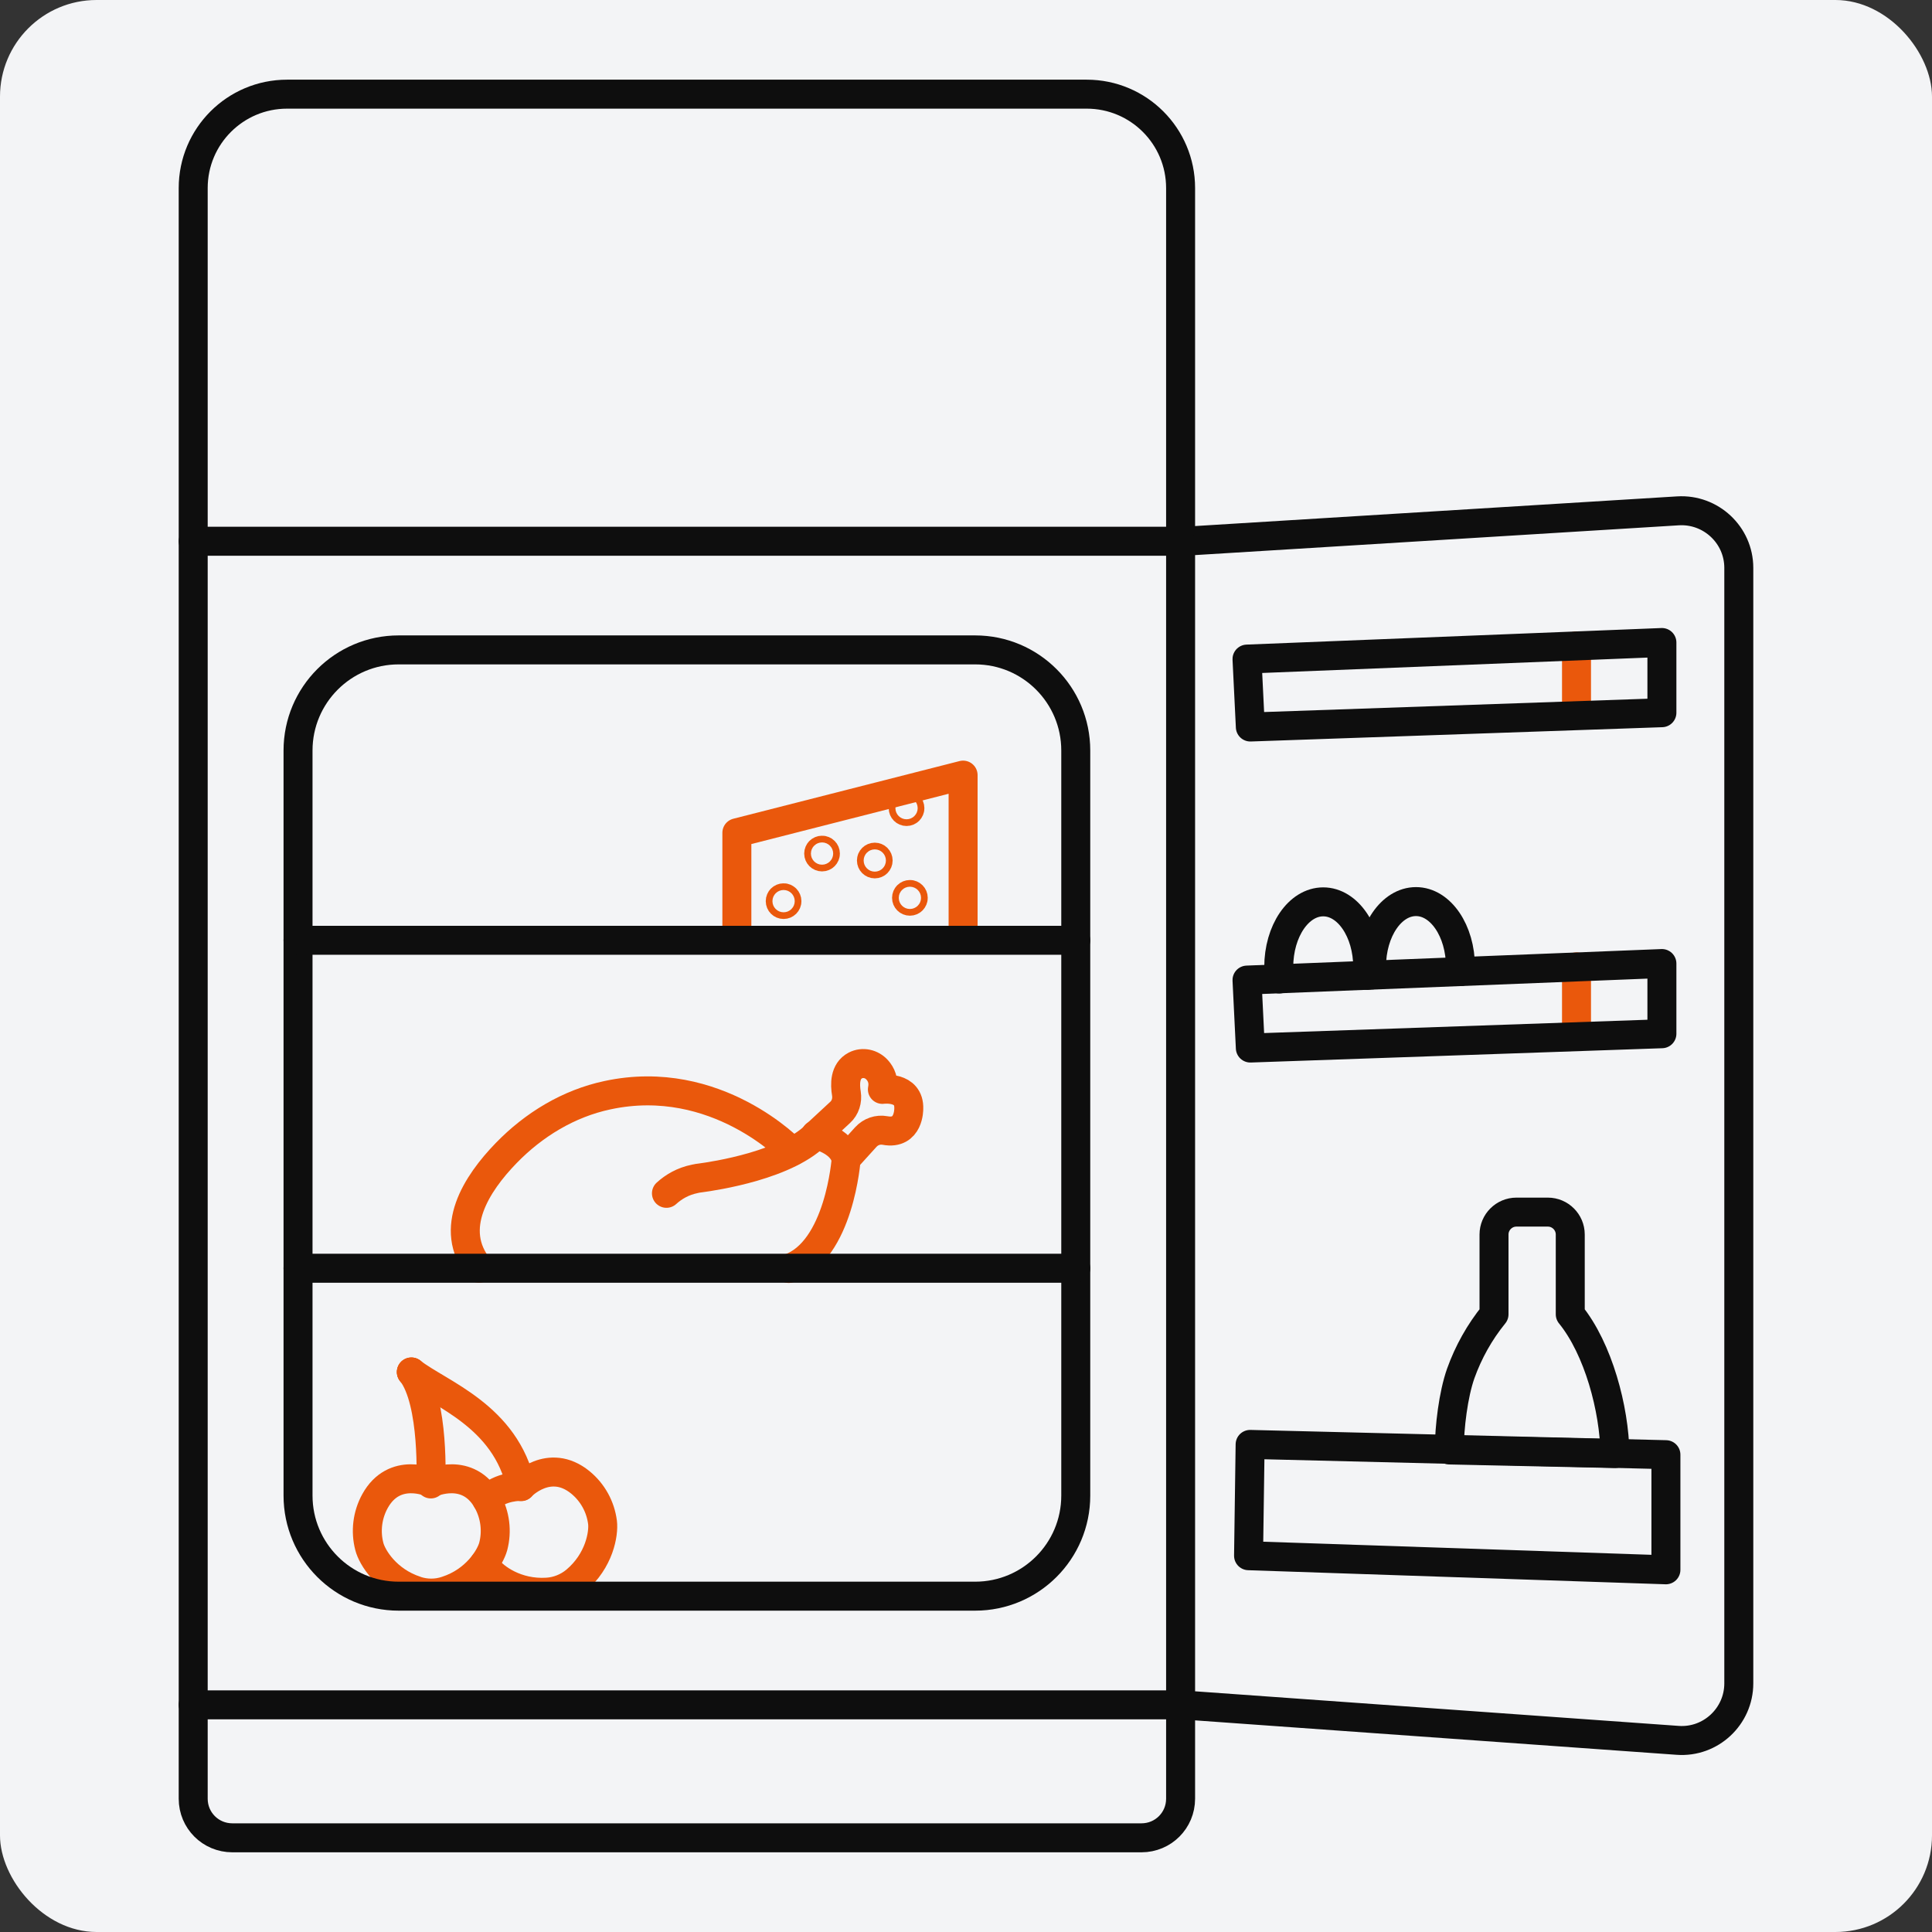
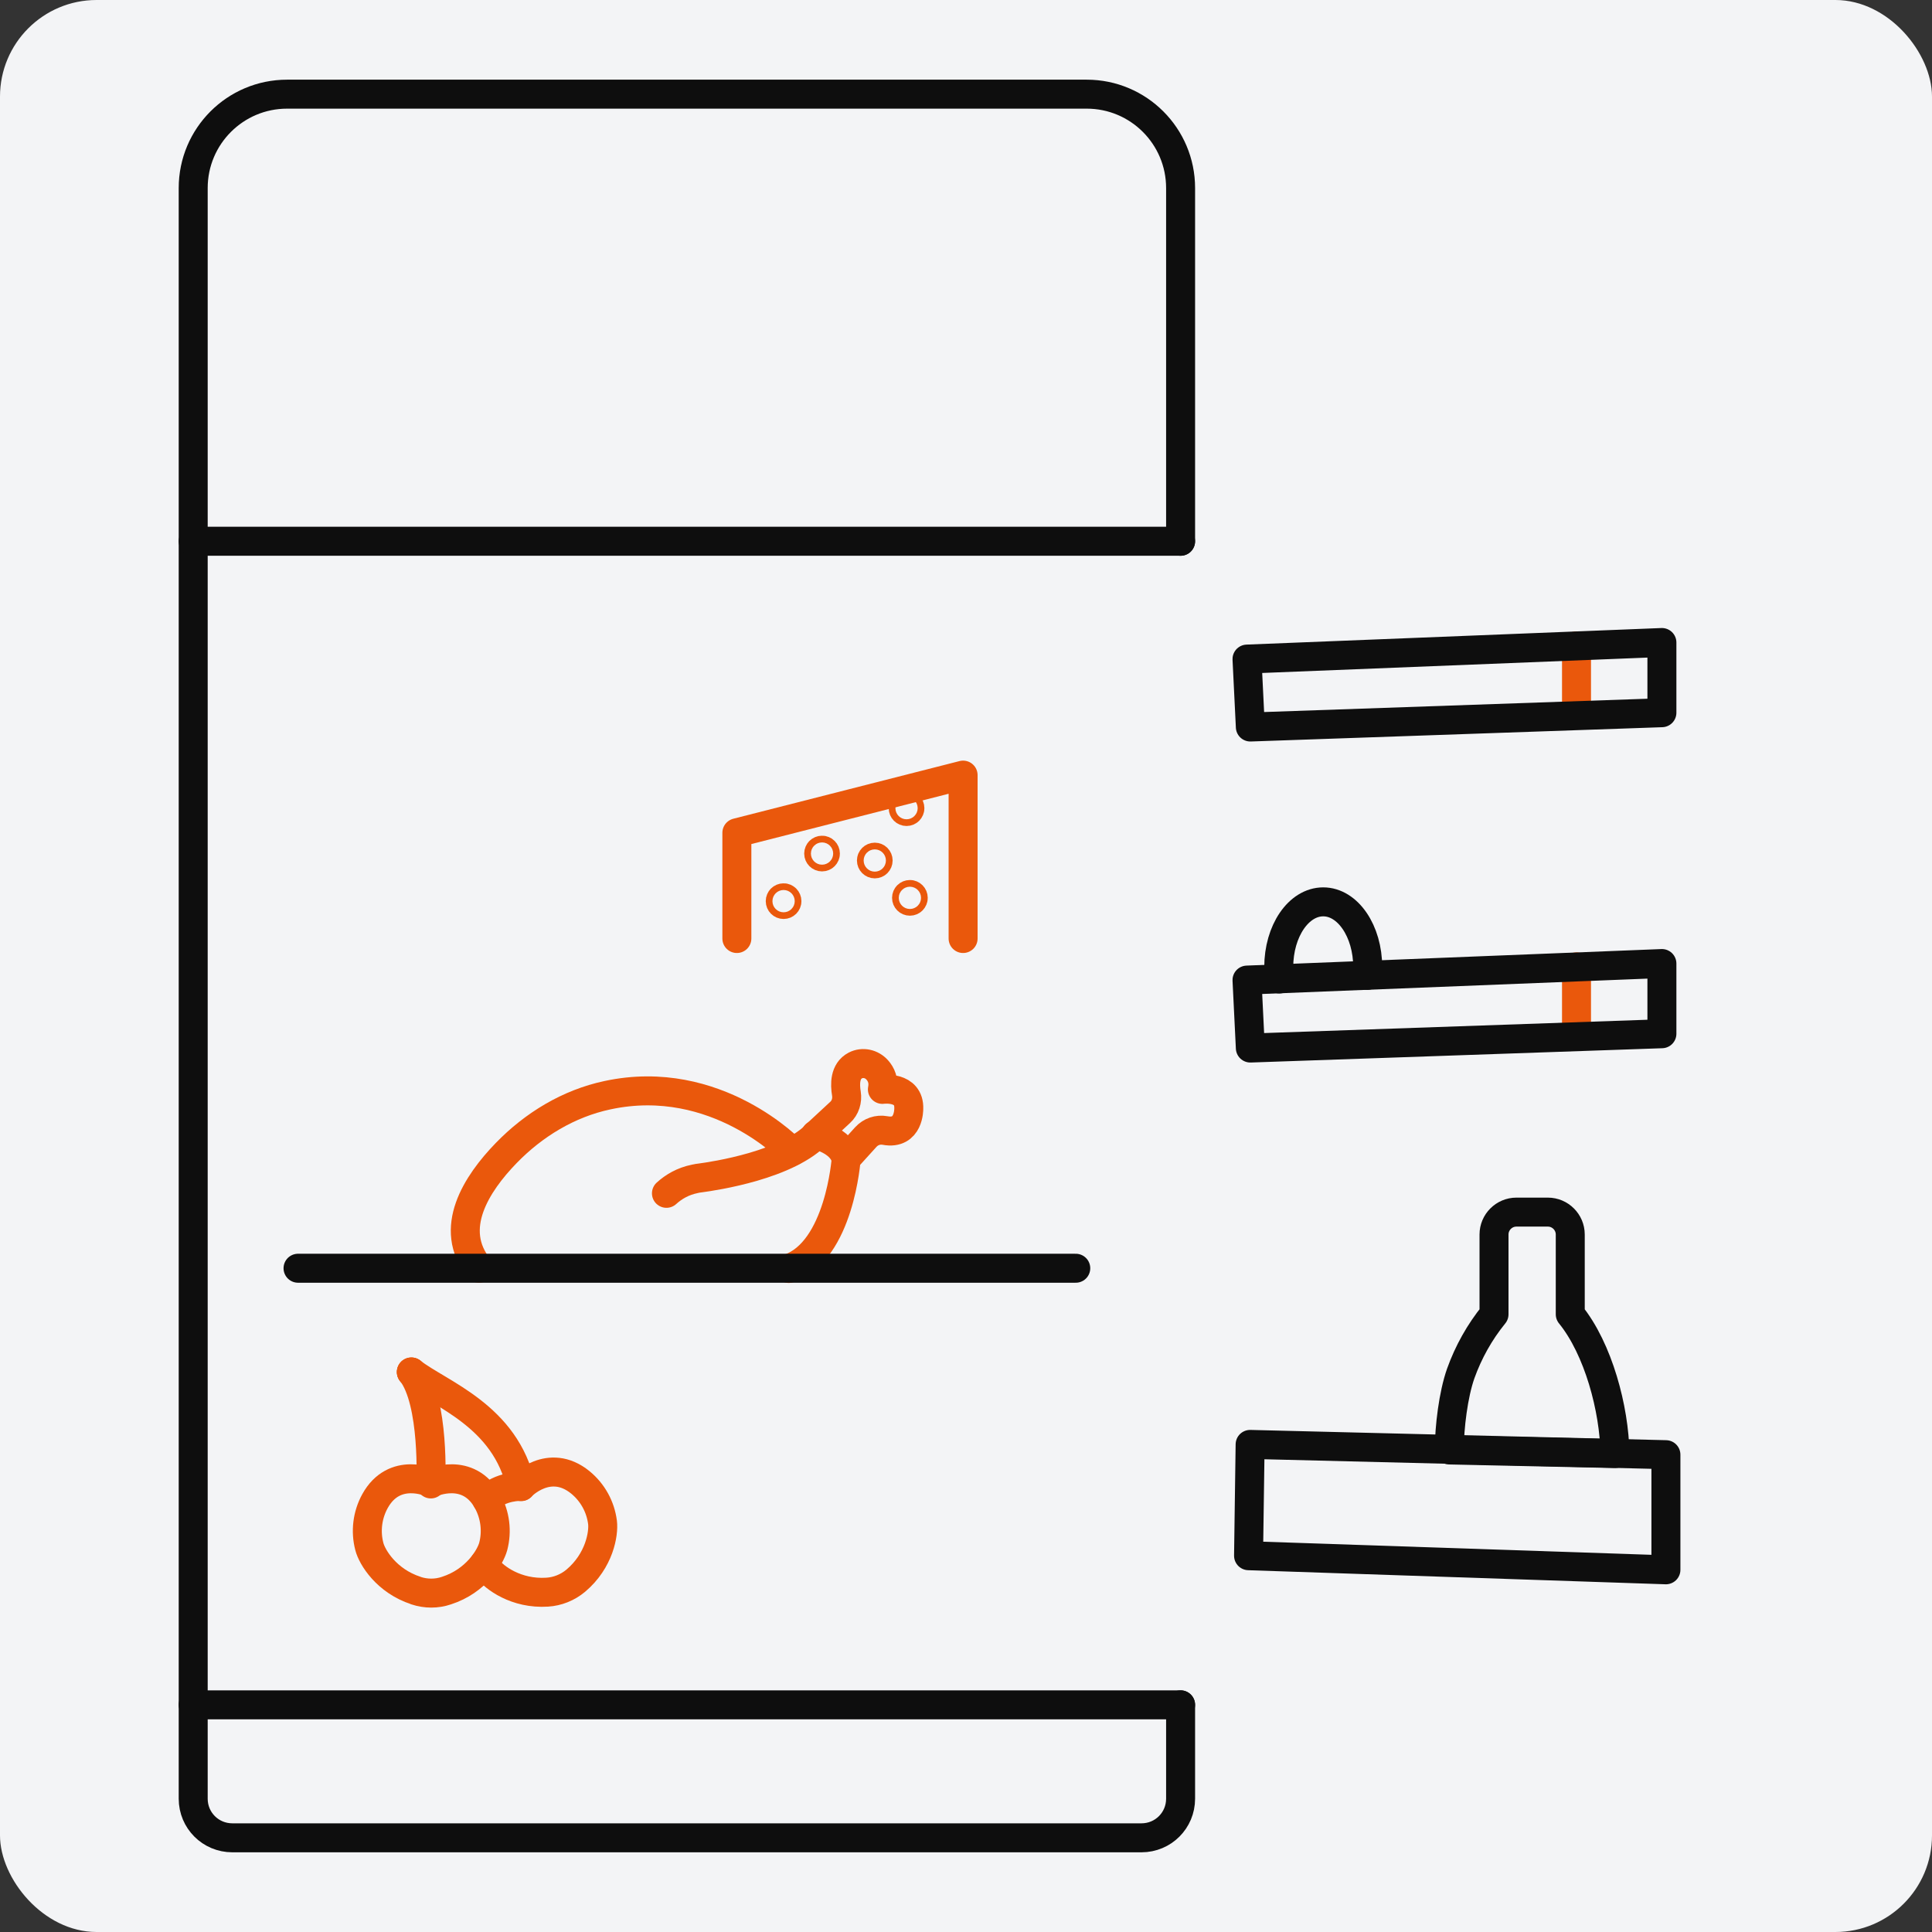
<svg xmlns="http://www.w3.org/2000/svg" fill="none" height="80" viewBox="0 0 80 80" width="80">
  <rect x="0" y="0" width="80" height="80" fill="#333333" stroke="none" />
  <rect fill="#F3F4F6" height="80" rx="4" width="80" />
  <path d="M65.28 26.744V29.503" stroke="#EA580C" stroke-linecap="round" stroke-linejoin="round" stroke-width="1.2" />
  <path d="M65.28 40.036V42.795" stroke="#EA580C" stroke-linecap="round" stroke-linejoin="round" stroke-width="1.2" />
  <path d="M30.512 38.862V34.484L39.88 32.096V38.862" stroke="#EA580C" stroke-linecap="round" stroke-linejoin="round" stroke-width="1.2" />
  <path d="M37.538 33.603C37.614 33.603 37.677 33.541 37.677 33.464C37.677 33.387 37.614 33.325 37.538 33.325C37.461 33.325 37.399 33.387 37.399 33.464C37.399 33.541 37.461 33.603 37.538 33.603Z" stroke="#EA580C" stroke-linecap="round" stroke-linejoin="round" stroke-width="1.2" />
  <path d="M34.039 35.483C34.115 35.483 34.178 35.421 34.178 35.344C34.178 35.267 34.115 35.205 34.039 35.205C33.962 35.205 33.9 35.267 33.9 35.344C33.9 35.421 33.962 35.483 34.039 35.483Z" stroke="#EA580C" stroke-linecap="round" stroke-linejoin="round" stroke-width="1.2" />
  <path d="M36.223 35.771C36.3 35.771 36.362 35.709 36.362 35.632C36.362 35.555 36.3 35.493 36.223 35.493C36.147 35.493 36.084 35.555 36.084 35.632C36.084 35.709 36.147 35.771 36.223 35.771Z" stroke="#EA580C" stroke-linecap="round" stroke-linejoin="round" stroke-width="1.2" />
  <path d="M37.677 37.317C37.753 37.317 37.816 37.255 37.816 37.178C37.816 37.101 37.753 37.039 37.677 37.039C37.6 37.039 37.538 37.101 37.538 37.178C37.538 37.255 37.6 37.317 37.677 37.317Z" stroke="#EA580C" stroke-linecap="round" stroke-linejoin="round" stroke-width="1.2" />
  <path d="M32.447 37.453C32.523 37.453 32.585 37.391 32.585 37.315C32.585 37.238 32.523 37.176 32.447 37.176C32.37 37.176 32.308 37.238 32.308 37.315C32.308 37.391 32.37 37.453 32.447 37.453Z" stroke="#EA580C" stroke-linecap="round" stroke-linejoin="round" stroke-width="1.2" />
  <path d="M17.22 65.863C17.636 66.002 18.081 66.002 18.488 65.863C19.719 65.465 20.302 64.475 20.422 64.04C20.589 63.41 20.506 62.734 20.191 62.161C19.386 60.698 17.858 61.402 17.858 61.402C17.858 61.402 16.331 60.698 15.526 62.161C15.211 62.734 15.128 63.41 15.294 64.04C15.405 64.475 15.998 65.465 17.229 65.863H17.22Z" stroke="#EA580C" stroke-linecap="round" stroke-linejoin="round" stroke-width="1.2" />
  <path d="M20.154 62.096C20.719 61.513 21.579 61.55 21.579 61.55C21.579 61.55 22.736 60.328 24.032 61.383C24.541 61.8 24.866 62.392 24.949 63.04C25.004 63.494 24.828 64.623 23.838 65.456C23.505 65.734 23.088 65.901 22.662 65.928C21.366 66.012 20.459 65.317 20.191 64.957C20.145 64.892 20.098 64.818 20.052 64.753" stroke="#EA580C" stroke-linecap="round" stroke-linejoin="round" stroke-width="1.2" />
  <path d="M17.034 56.81C18.21 57.726 20.941 58.615 21.579 61.558" stroke="#EA580C" stroke-linecap="round" stroke-linejoin="round" stroke-width="1.2" />
  <path d="M17.044 56.819H17.034" stroke="#EA580C" stroke-linecap="round" stroke-linejoin="round" stroke-width="1.2" />
  <path d="M17.034 56.81C18.006 58.05 17.84 61.447 17.84 61.447" stroke="#EA580C" stroke-linecap="round" stroke-linejoin="round" stroke-width="1.2" />
  <path d="M32.798 47.682C32.798 47.682 29.67 44.378 25.153 45.35C23.542 45.692 22.098 46.572 20.959 47.747C19.738 49.006 18.516 50.876 19.839 52.514" stroke="#EA580C" stroke-linecap="round" stroke-linejoin="round" stroke-width="1.2" />
  <path d="M27.596 49.413C27.892 49.145 28.272 48.914 28.781 48.812C28.855 48.793 28.929 48.784 29.003 48.775C29.549 48.701 32.678 48.247 33.9 46.886L34.789 46.062C35.002 45.868 35.094 45.572 35.048 45.285C34.983 44.896 34.974 44.35 35.418 44.119C35.724 43.961 36.094 44.045 36.325 44.304C36.483 44.48 36.612 44.748 36.538 45.109C36.538 45.109 37.667 44.952 37.63 45.914C37.63 45.914 37.649 46.997 36.649 46.812C36.353 46.757 36.057 46.859 35.853 47.081L35.039 47.979C35.039 47.979 34.77 51.802 32.66 52.524" stroke="#EA580C" stroke-linecap="round" stroke-linejoin="round" stroke-width="1.2" />
  <path d="M33.77 46.989C33.77 46.989 34.844 47.211 35.029 47.971" stroke="#EA580C" stroke-linecap="round" stroke-linejoin="round" stroke-width="1.2" />
  <path d="M48.886 70.593V74.481C48.886 75.379 48.164 76.1 47.266 76.1H9.62C8.722 76.1 8 75.379 8 74.481V7.787C8 5.64 9.74 3.899 11.888 3.899H44.998C47.146 3.899 48.886 5.64 48.886 7.787V22.413" stroke="#0E0E0E" stroke-linecap="round" stroke-linejoin="round" stroke-width="1.2" />
-   <path d="M72 69.704V23.513C72 22.153 70.843 21.07 69.482 21.153L48.886 22.421V70.592L69.464 72.064C70.834 72.166 72 71.073 72 69.704Z" stroke="#0E0E0E" stroke-linecap="round" stroke-linejoin="round" stroke-width="1.2" />
  <path d="M48.886 22.412H8" stroke="#0E0E0E" stroke-linecap="round" stroke-linejoin="round" stroke-width="1.2" />
-   <path d="M40.38 26.911H16.507C14.207 26.911 12.341 28.776 12.341 31.077V61.929C12.341 64.229 14.207 66.094 16.507 66.094H40.38C42.68 66.094 44.545 64.229 44.545 61.929V31.077C44.545 28.776 42.68 26.911 40.38 26.911Z" stroke="#0E0E0E" stroke-linecap="round" stroke-linejoin="round" stroke-width="1.2" />
  <path d="M48.886 70.594H8" stroke="#0E0E0E" stroke-linecap="round" stroke-linejoin="round" stroke-width="1.2" />
  <path d="M51.636 27.291L68.816 26.605V29.512L51.774 30.104L51.636 27.291Z" stroke="#0E0E0E" stroke-linecap="round" stroke-linejoin="round" stroke-width="1.2" />
  <path d="M51.636 40.583L68.816 39.898V42.805L51.774 43.397L51.636 40.583Z" stroke="#0E0E0E" stroke-linecap="round" stroke-linejoin="round" stroke-width="1.2" />
  <path d="M68.982 60.235V65.002L51.7 64.419L51.765 59.81L68.982 60.235Z" stroke="#0E0E0E" stroke-linecap="round" stroke-linejoin="round" stroke-width="1.2" />
  <path d="M56.615 40.389C56.625 40.278 56.634 40.167 56.634 40.047C56.634 38.556 55.81 37.344 54.792 37.344C53.774 37.344 52.95 38.547 52.95 40.047C52.95 40.213 52.959 40.38 52.978 40.537" stroke="#0E0E0E" stroke-linecap="round" stroke-linejoin="round" stroke-width="1.2" />
-   <path d="M60.475 40.23C60.475 40.166 60.475 40.101 60.475 40.036C60.475 38.546 59.652 37.333 58.633 37.333C57.615 37.333 56.791 38.536 56.791 40.036C56.791 40.156 56.791 40.258 56.81 40.369" stroke="#0E0E0E" stroke-linecap="round" stroke-linejoin="round" stroke-width="1.2" />
  <path d="M66.872 60.188L60.013 60.04C60.013 59.096 60.179 57.745 60.485 56.875C60.8 55.995 61.262 55.162 61.864 54.422V51.117C61.864 50.608 62.281 50.191 62.79 50.191H64.095C64.604 50.191 65.021 50.608 65.021 51.117V54.422C66.187 55.856 66.844 58.346 66.872 60.188Z" stroke="#0E0E0E" stroke-linecap="round" stroke-linejoin="round" stroke-width="1.2" />
-   <path d="M12.341 38.935H44.545" stroke="#0E0E0E" stroke-linecap="round" stroke-linejoin="round" stroke-width="1.2" />
  <path d="M12.341 52.515H44.545" stroke="#0E0E0E" stroke-linecap="round" stroke-linejoin="round" stroke-width="1.2" />
</svg>